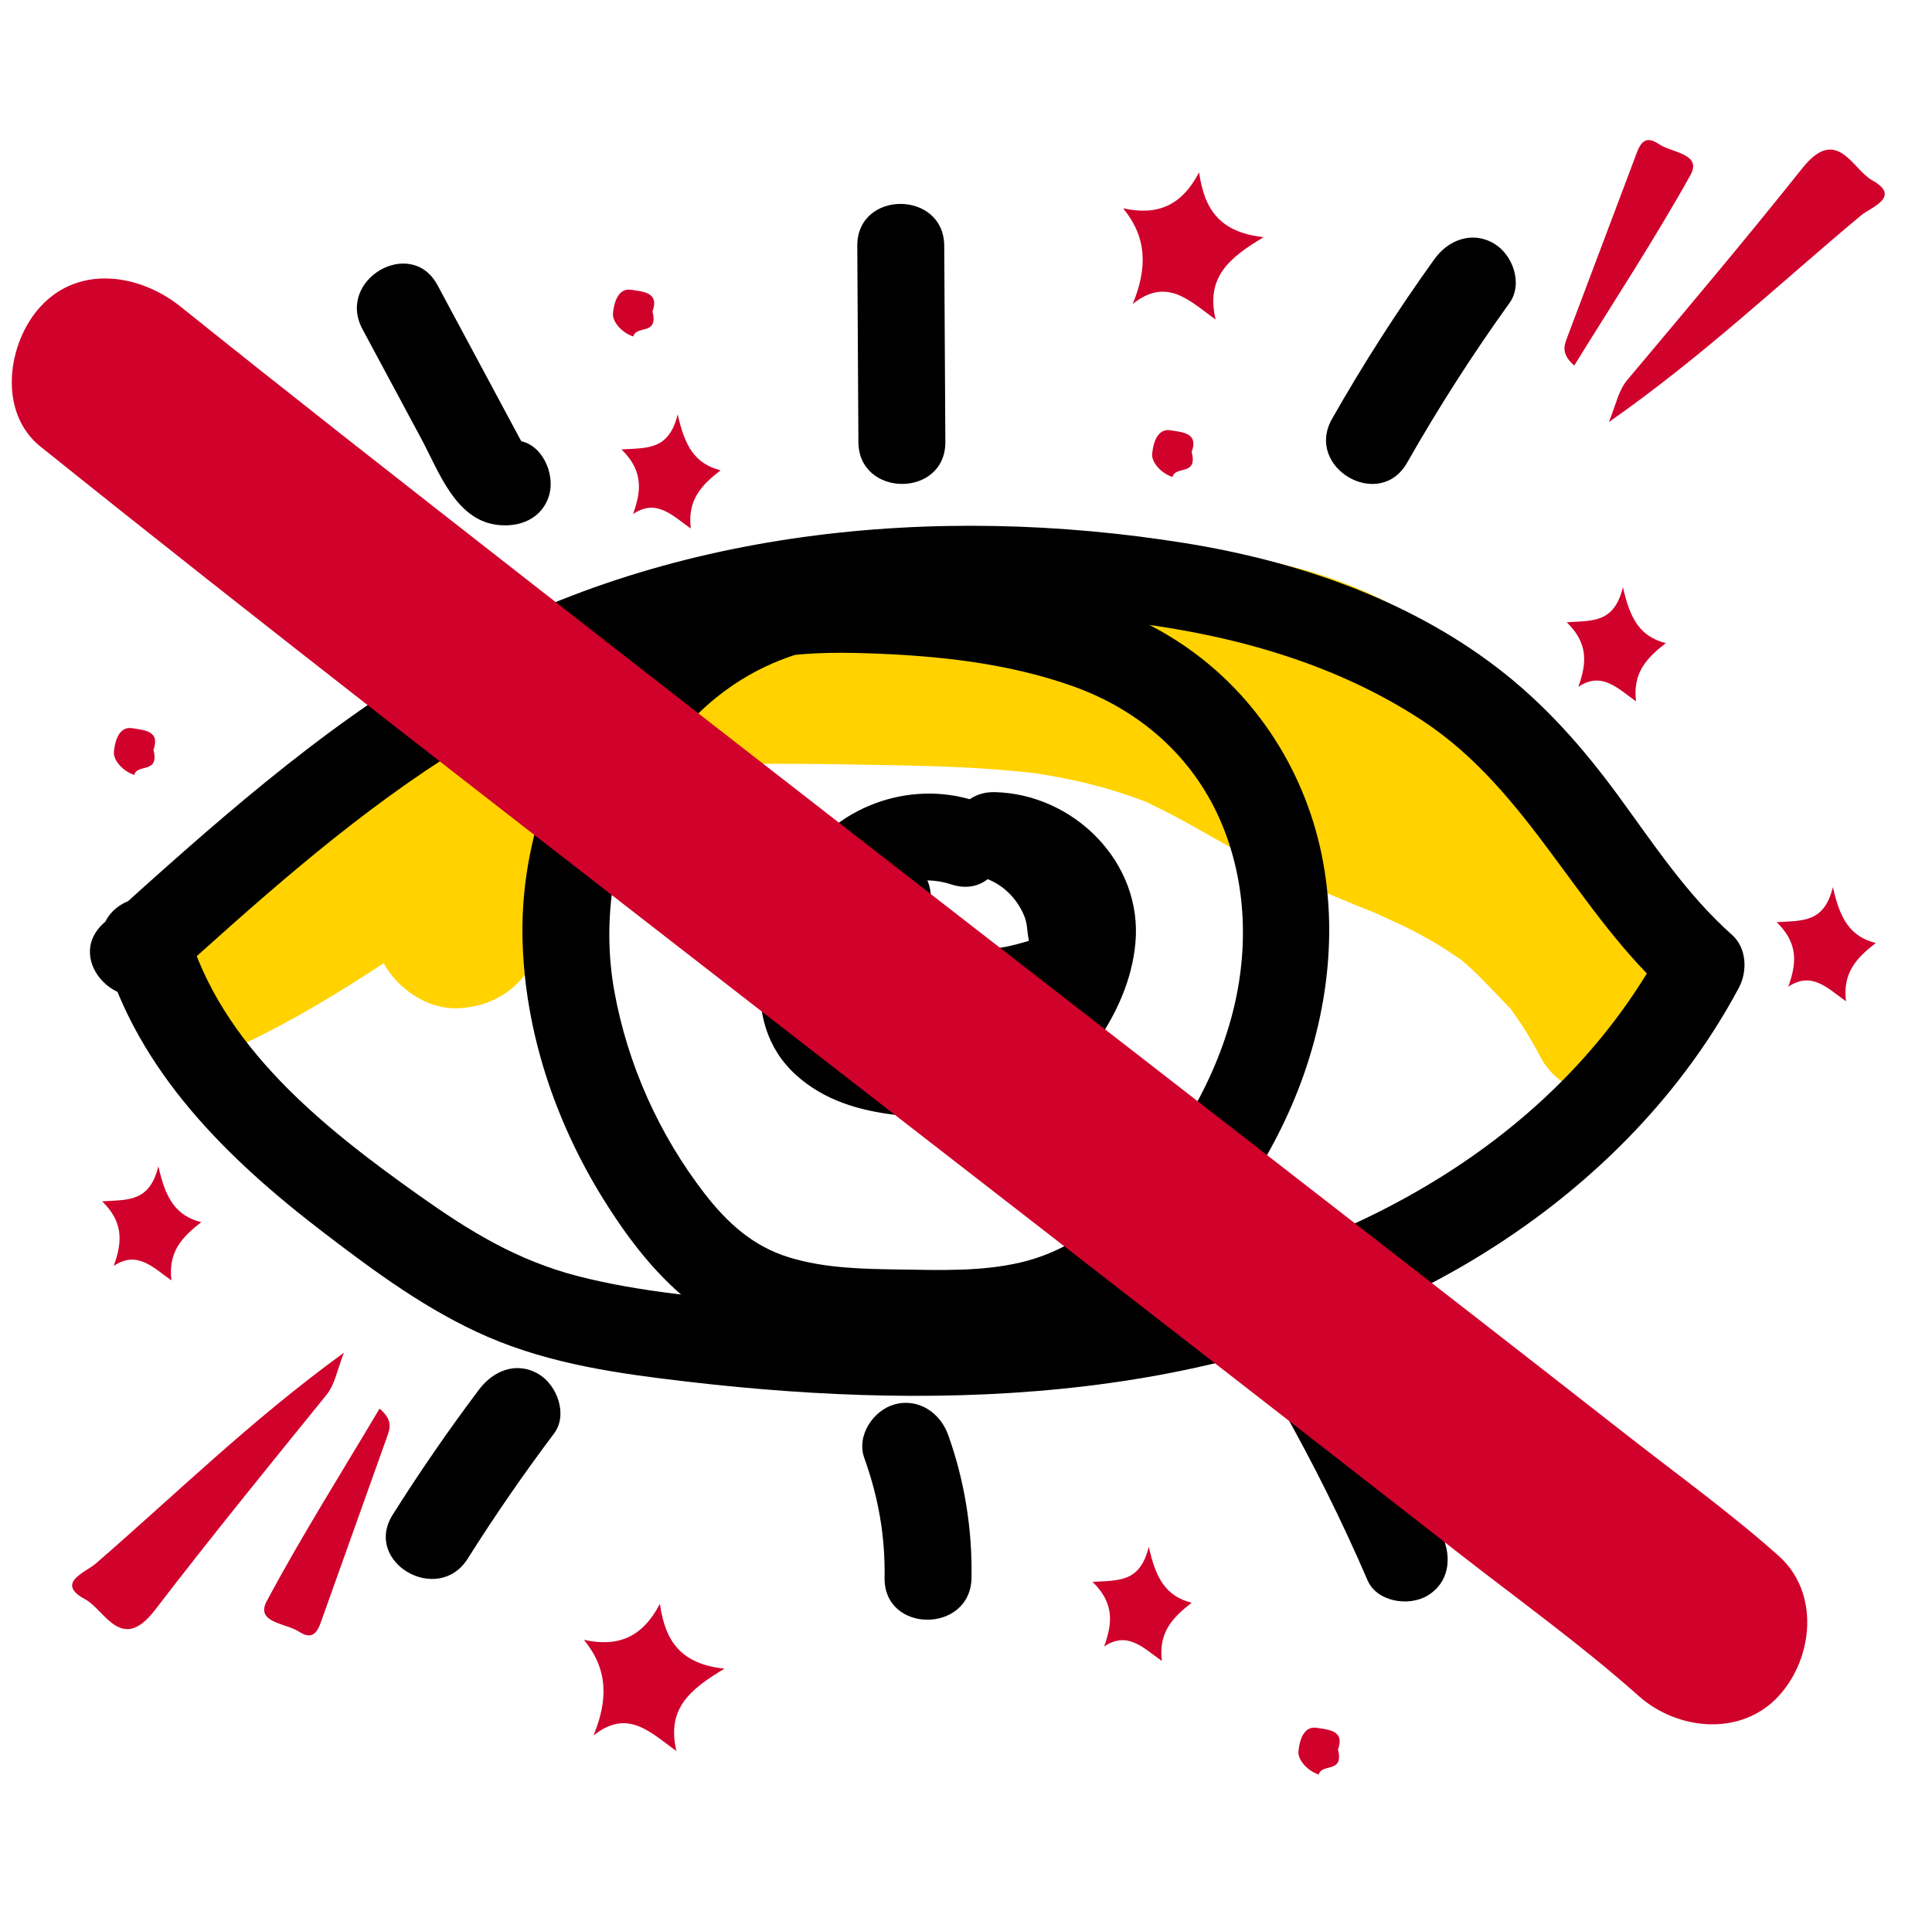
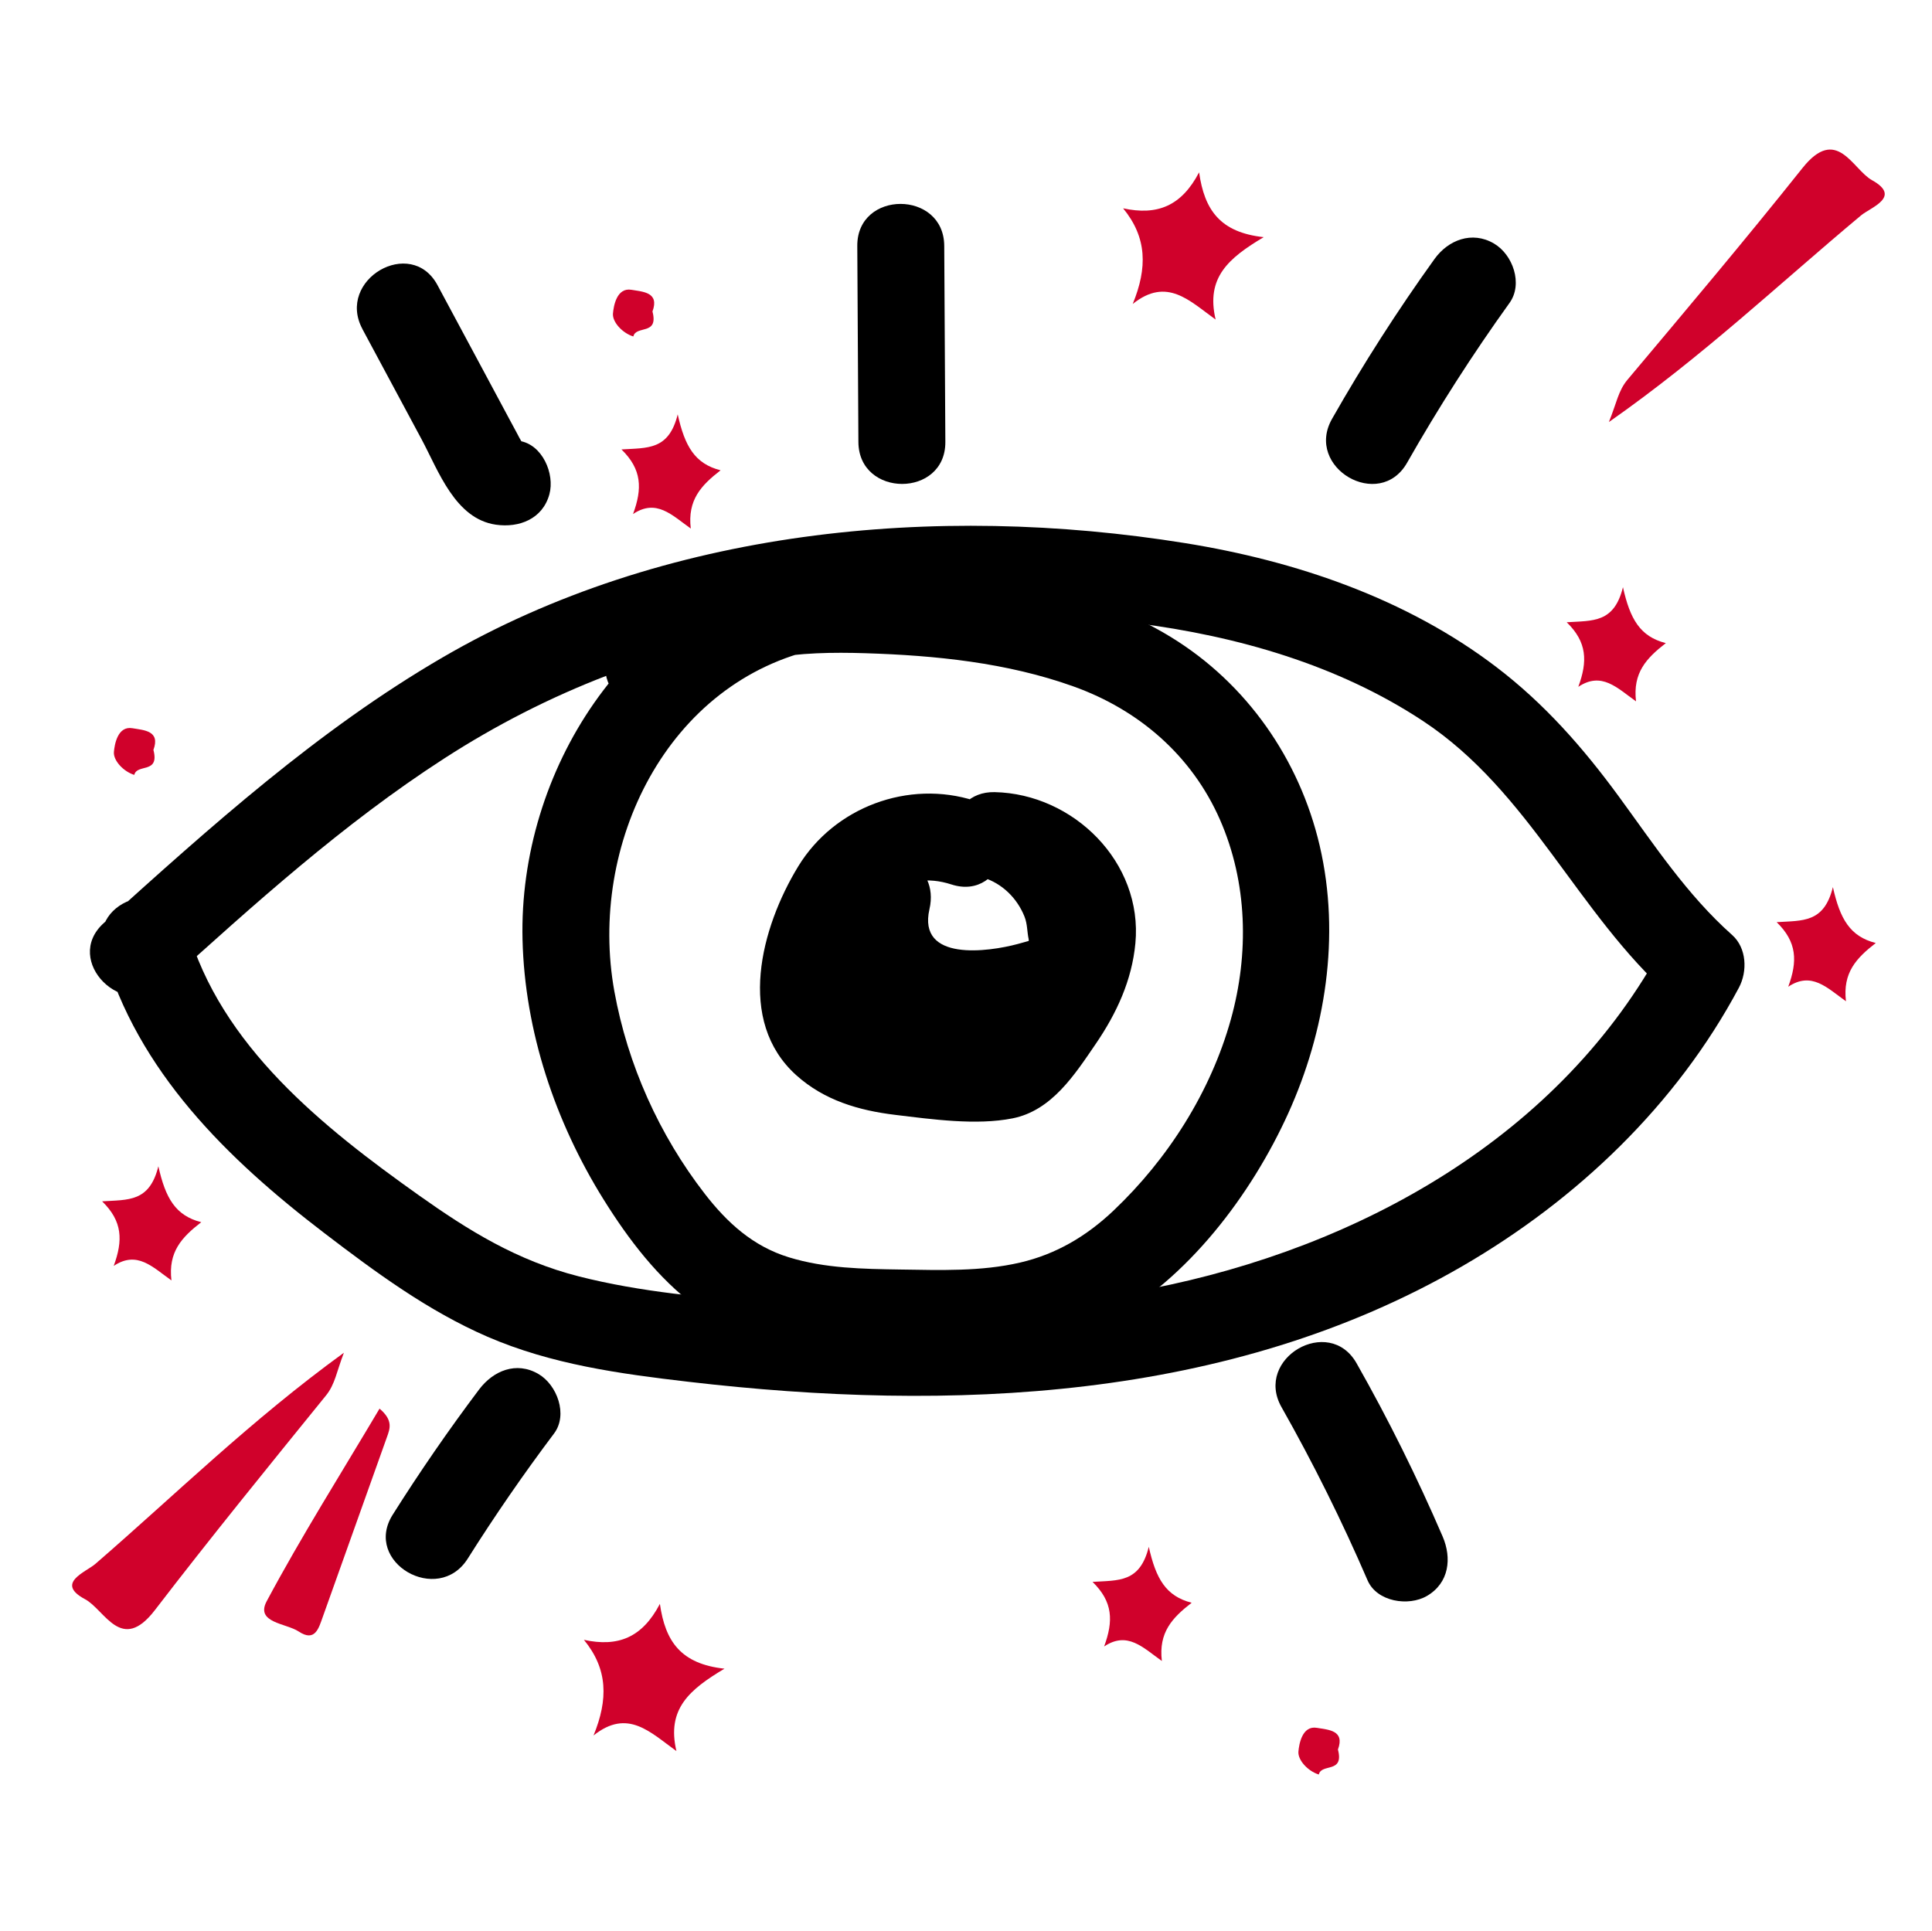
<svg xmlns="http://www.w3.org/2000/svg" viewBox="0 0 399.95 399.73" version="1.1">
  <defs>
    <style>
      .cls-1 {
        fill: #ffd200;
      }

      .cls-2 {
        fill: #d0012b;
      }
    </style>
  </defs>
  <g>
    <g id="Layer_2_copy">
-       <path d="M51.13,215.8c19.32-9.23,36.42-22.12,54.31-33.72,9.44-6.12,19.18-11.6,29.24-16.62,4.68-2.33,9.37-4.65,14.09-6.88,1.34-.63,2.69-1.26,4.05-1.87.33-.15,3.09-1.22.74-.31,2.79-1.08,5.61-2.06,8.49-2.87,2.31-.65,4.64-1.22,6.99-1.71,1.47-.31,2.94-.58,4.42-.83.69-.12,4.5-.68,1.59-.29,5.38-.72,10.81-1.07,16.22-1.37,11.97-.66,23.96-.98,35.94-1.01,4.88-.01,9.76.04,14.64.31,2.58.14,5.15.47,7.72.61,3.19.18-3.99-.77,1.29.16,1.4.25,2.8.48,4.19.77,2.49.52,4.97,1.13,7.4,1.88.58.18,6.56,2.45,3.75,1.22,2.68,1.18,5.26,2.62,7.74,4.17,1.01.64,2.01,1.3,3,1.98.42.29,4.32,3.24,2.21,1.58,9.21,7.26,17.27,15.87,24.69,24.92,2.21,2.69,1.01,1.22.53.61,1.08,1.39,2.12,2.81,3.16,4.23,1.72,2.36,3.43,4.74,5.01,7.2.8,1.24,1.56,2.49,2.28,3.78.44.76.85,1.54,1.23,2.33-.47-1.26-.5-1.32-.09-.18.37,1.08.62,2.18.93,3.28.27,1.26.24,1.1-.1-.47.03,1.14-.05,2.27-.22,3.4,10.87-2.94,21.74-5.89,32.61-8.83-10.13-19.27-26.79-33.69-46.59-42.36-5.42-2.37-10.92-4.54-16.38-6.82-2.73-1.14,2.02.9-.68-.3-1.07-.48-2.14-.95-3.21-1.45-2.67-1.24-5.28-2.59-7.86-4-10.16-5.55-19.99-11.35-30.97-15.21-20.79-7.31-43.55-7.44-65.33-7.83-11.89-.21-23.82-.39-35.7.28-10.45.59-21.09,2.08-30.33,7.34-11.66,6.65-17.01,18.25-20.79,30.57l-.26.69c.84-1.92.82-1.98-.05-.2-2.43,2.09,1.41-.76-.26.55-2.26,1.77-4.36,4.11-6.11,6.37-5.19,6.72-6.76,13.99-7.23,22.34-.51,9.16,8.42,17.91,17.5,17.5,9.92-.44,16.95-7.69,17.5-17.5.19-3.39-.04-.85-.18-.09.09-.49.84-2.87.76-3.04.27.6-1.31,2.59-1.24,2.71-.04-.06,2.32-2.15,2.16-2,3.55-3.35,6.58-7.32,8.58-11.79s3.71-8.76,5-13.26c.69-2.42-1.41,2.19-.04.11.29-.44,1.65-3.23.53-1.31-.94,1.62.12-.07.41-.42,2.29-2.74-2.39.99.77-.66.81-.42,1.64-.87,2.44-1.3-.3.16-2.76.85-.91.46s3.68-1.09,5.57-1.46c.56-.11,3.64-.58,1.28-.26-2.2.3.23,0,.57-.03,2.76-.21,5.51-.39,8.28-.5,10.24-.41,20.5-.29,30.74-.11,9.64.17,19.29.28,28.9,1.01,2.06.16,4.12.36,6.18.56,3.58.35,1.4.13.61.02,1.16.15,2.33.34,3.48.53,4.61.77,9.19,1.78,13.68,3.12,2.24.67,4.46,1.43,6.64,2.26,3.34,1.27,1.38.61.69.29,1.07.49,2.13,1.01,3.18,1.53,4.22,2.11,8.29,4.49,12.4,6.8,9.05,5.1,18.44,9.17,28.05,13.1,1.09.44,2.17.89,3.26,1.33l1.63.67c-1.21-.51-1.26-.52-.14-.03,2.4,1.08,4.79,2.17,7.13,3.39,2.03,1.05,4.02,2.18,5.95,3.4.9.57,1.76,1.17,2.64,1.75,4.17,2.75-2.3-2.12,1.51,1.1,3.47,2.94,6.37,6.27,9.54,9.5,1.88,1.91-1.34-2,.2.2.76,1.08,1.54,2.15,2.27,3.25,1.45,2.22,2.76,4.51,3.99,6.85,3.45,6.56,12.68,10.33,19.76,8.04,7.93-2.56,11.97-8.85,12.85-16.87,1.51-13.76-6.04-26.32-13.81-36.99s-15.43-20.05-24.59-28.76-18.81-16.61-30.06-21.63c-12.12-5.41-24.6-7.86-37.8-8.87-12.17-.93-24.46-.59-36.64-.24-13.4.38-26.76,1.04-40.04,2.94-24.25,3.46-47.13,15.31-68.16,27.47-22.78,13.17-43.17,30.16-67,41.55-8.28,3.96-11.11,16.46-6.28,23.94,5.49,8.51,15.08,10.51,23.94,6.28h0Z" class="cls-1" />
      <g>
        <path d="M336.92,78.61c-1.93,2.29-2.25,4.82-3.86,8.77,19.5-13.64,35.37-28.74,52.21-42.79,2.01-1.67,8.47-3.83,2.27-7.28-4.06-2.26-7.29-11.45-14.41-2.51-11.79,14.8-24.02,29.3-36.21,43.81Z" class="cls-2" />
-         <path d="M338.44,32.7c-4.66,12.35-9.32,24.7-13.97,37.06-.64,1.71-1.41,3.44,1.42,5.92,8.21-13.3,16.64-26.13,24.06-39.44,2.48-4.45-3.95-4.62-6.51-6.39-3.36-2.32-4.16.62-5.01,2.85Z" class="cls-2" />
      </g>
      <g>
        <path d="M67.49,288.91c1.88-2.33,2.17-4.86,3.7-8.84-19.26,13.98-34.86,29.36-51.44,43.71-1.98,1.71-8.4,3.98-2.14,7.32,4.1,2.19,7.49,11.32,14.45,2.26,11.52-15.01,23.49-29.72,35.43-44.45Z" class="cls-2" />
        <path d="M66.79,334.84c4.44-12.43,8.88-24.87,13.31-37.3.61-1.72,1.35-3.47-1.53-5.9-7.97,13.44-16.17,26.42-23.36,39.87-2.4,4.49,4.03,4.55,6.62,6.27,3.4,2.26,4.15-.7,4.96-2.94Z" class="cls-2" />
      </g>
      <path d="M335.98,121.55c-1.84,7.48-6.24,6.93-11.65,7.28,4.24,4.13,4.34,8.1,2.4,13.37,4.83-3.21,8,.2,11.95,3.01-.7-5.91,2.13-8.93,6.17-12.06-5.33-1.36-7.4-4.96-8.88-11.6Z" class="cls-2" />
      <path d="M32.79,241.44c-1.84,7.48-6.24,6.93-11.65,7.28,4.24,4.13,4.34,8.1,2.4,13.37,4.83-3.21,8,.2,11.95,3.01-.7-5.91,2.13-8.93,6.17-12.06-5.33-1.36-7.4-4.96-8.88-11.6Z" class="cls-2" />
      <path d="M140.3,85.77c-1.84,7.48-6.24,6.93-11.65,7.28,4.24,4.13,4.34,8.1,2.4,13.37,4.83-3.21,8,.2,11.95,3.01-.7-5.91,2.13-8.93,6.17-12.06-5.33-1.36-7.4-4.96-8.88-11.6Z" class="cls-2" />
      <path d="M379.44,183.64c-1.84,7.48-6.24,6.93-11.65,7.28,4.24,4.13,4.34,8.1,2.4,13.37,4.83-3.21,8,.2,11.95,3.01-.7-5.91,2.13-8.93,6.17-12.06-5.33-1.36-7.4-4.96-8.88-11.6Z" class="cls-2" />
      <path d="M237.82,320.23c-1.84,7.48-6.24,6.93-11.65,7.28,4.24,4.13,4.34,8.1,2.4,13.37,4.83-3.21,8,.2,11.95,3.01-.7-5.91,2.13-8.93,6.17-12.06-5.33-1.36-7.4-4.96-8.88-11.6Z" class="cls-2" />
      <path d="M136.61,332.06c-3.67,7.01-8.68,8.98-15.73,7.45,4.97,6.06,5.05,12.33,1.99,19.8,7.08-5.66,11.76-.64,17.16,3.23-2.06-8.73,2.7-12.73,9.95-17.06-9.01-.98-12.26-5.61-13.37-13.41Z" class="cls-2" />
      <path d="M248.23,35.68c-3.67,7.01-8.68,8.98-15.73,7.45,4.97,6.06,5.05,12.33,1.99,19.8,7.08-5.66,11.76-.64,17.16,3.23-2.06-8.73,2.7-12.73,9.95-17.06-9.01-.98-12.26-5.61-13.37-13.41Z" class="cls-2" />
-       <path d="M242.73,98.75c.55-2.38,5.28-.14,3.96-5.17,1.48-4-1.97-4.08-4.34-4.49-3.08-.53-3.71,3.4-3.84,4.92-.14,1.75,1.94,4.03,4.21,4.74Z" class="cls-2" />
      <path d="M27.8,160.43c.55-2.38,5.28-.14,3.96-5.17,1.48-4-1.97-4.08-4.34-4.49-3.08-.53-3.71,3.4-3.84,4.92-.14,1.75,1.94,4.03,4.21,4.74Z" class="cls-2" />
      <path d="M131.11,69.66c.55-2.38,5.28-.14,3.96-5.17,1.48-4-1.97-4.08-4.34-4.49-3.08-.53-3.71,3.4-3.84,4.92-.14,1.75,1.94,4.03,4.21,4.74Z" class="cls-2" />
      <path d="M273.01,367.39c.55-2.38,5.28-.14,3.96-5.17,1.48-4-1.97-4.08-4.34-4.49-3.08-.53-3.71,3.4-3.84,4.92-.14,1.75,1.94,4.03,4.21,4.74Z" class="cls-2" />
      <path d="M34.22,203.83c18.37-16.59,36.82-33.28,57.66-46.75,21.56-13.94,45-22.93,70.35-27.05,23.86-3.88,49.03-4.07,73.01-1.01,20.82,2.66,41.71,8.61,59.35,20.26,22.09,14.59,31.89,39.79,51.27,57.01l-1.41-10.91c-21.25,39.85-62.99,62.97-106.18,71.42-25.97,5.08-52.77,5.09-79.06,2.94-13.14-1.08-26.57-2.22-39.38-5.48s-22.83-9.49-33.12-16.79c-19.83-14.08-41.05-30.94-47.95-55.33-3.15-11.13-20.52-6.4-17.36,4.79,7.05,24.89,25.75,43.09,45.72,58.35,10.58,8.09,21.51,16.15,33.79,21.47,13.26,5.74,27.37,7.67,41.61,9.33,54.16,6.32,111.92,4.05,160.21-23.94,23.73-13.76,44.28-33.34,57.25-57.66,1.79-3.37,1.63-8.21-1.41-10.91-9.37-8.33-16.14-18.68-23.5-28.73s-15.34-19.14-25.31-26.74c-18.61-14.19-41.54-21.98-64.46-25.66-51.59-8.29-107.98-2.92-153.68,23.67-25.76,14.99-48.12,35.11-70.14,55-8.62,7.78,4.15,20.48,12.73,12.73h0Z" />
      <path d="M164.97,116.86c-35.27,7.46-57.63,42.96-56.8,77.68.46,18.98,6.77,37.73,16.77,53.78,5.18,8.31,11.24,16.28,19.13,22.18s17.57,8.46,27.36,9.57c9.55,1.08,19.47,1.13,29.06.67s19.93-2.27,28.85-7.04c16.54-8.85,29.75-26.43,37.36-43.24s10.89-36.6,6.48-55.43c-4.18-17.84-15.11-33.54-30.78-43.13-17.26-10.56-38.2-13.28-58.02-14.42s-41.07.59-56.29,14.82c-8.48,7.93,4.27,20.64,12.73,12.73,10.15-9.49,25.12-10.2,38.29-9.79,14.53.45,29.36,1.95,43.12,6.88,13.52,4.84,24.48,14.3,30.3,27.54,5.74,13.05,6.06,27.8,2.27,41.41-4.18,15.01-13.04,28.92-24.33,39.61-5.56,5.26-11.85,9-19.34,10.73-8.05,1.86-16.51,1.55-24.72,1.43-7.75-.12-15.59-.23-23.07-2.52s-12.8-7.18-17.42-13.13c-9.46-12.21-15.99-26.76-18.74-41.95-5.47-30.25,10.84-64.31,42.56-71.02,11.33-2.4,6.53-19.75-4.79-17.36h0Z" />
      <path d="M201.77,165.78c-13.7-4.41-29.05,1.33-36.53,13.6-7.69,12.61-12.9,32-.39,43.24,5.77,5.19,12.92,7.29,20.48,8.2,7.57.91,16.77,2.22,24.29.72,8.1-1.61,12.85-9.03,17.21-15.41s7.49-13.2,8.21-20.83c1.58-16.77-12.81-30.95-29.14-31.3-10.35-.22-11.95,14.73-2.39,17.68,3.93,1.21,7.04,4.25,8.57,8.08.63,1.59.52,3.11.87,4.7.05.51.02,1.02-.07,1.52-.19.94.34.39,1.59-1.62,0,.03-3.56,1.03-3.78,1.08-6.03,1.62-20.79,3.74-18.28-7.21,2.14-9.32-8.18-14.19-15.04-8.76-16.82,13.33-13.25,41.03,6.35,49.71,4.44,1.97,9.67,1.29,12.31-3.23,2.24-3.83,1.24-10.33-3.23-12.31-9.7-4.3-11-14.87-2.71-21.44-5.01-2.92-10.03-5.84-15.04-8.76-2.49,10.85,1.73,22.51,11.68,28.11s21.59,3.48,31.76.37c5.75-1.75,10.23-4.88,11.7-11.01,1.21-5.04.9-10.63-.67-15.55-3.23-10.13-11.1-17.93-21.24-21.05l-2.39,17.68c9.22.2,13.09,9.38,9.96,17.19-1.01,2.52-2.59,4.92-4.09,7.17-1.4,2.1-3.02,5.27-5.06,6.8-1.59,1.2-3.42.76-5.74.64-3.5-.17-7.01-.32-10.51-.54-4.49-.28-9.91-.63-13.4-3.84-3.91-3.6-.97-9.69.53-13.85,3.19-8.86,9.27-15.71,19.4-12.44,11.05,3.56,15.79-13.82,4.79-17.36h0Z" />
      <path d="M99.16,287.7c-6.31,8.39-12.27,17.03-17.87,25.91-6.2,9.83,9.37,18.87,15.54,9.08,5.6-8.88,11.56-17.52,17.87-25.91,2.92-3.89.62-10.06-3.23-12.31-4.6-2.69-9.38-.67-12.31,3.23h0Z" />
-       <path d="M178.91,301.84c2.93,8.12,4.35,16.18,4.21,24.81-.18,11.59,17.82,11.59,18,0,.16-10.08-1.44-20.11-4.85-29.6-1.65-4.57-6.13-7.64-11.07-6.29-4.42,1.21-7.94,6.48-6.29,11.07h0Z" />
      <path d="M265.29,291.33c6.58,11.63,12.52,23.58,17.81,35.85,1.92,4.46,8.48,5.47,12.31,3.23,4.61-2.7,5.16-7.83,3.23-12.31-5.29-12.27-11.22-24.23-17.81-35.85-5.71-10.08-21.26-1.02-15.54,9.08h0Z" />
      <path d="M75.02,68.12l12.26,22.84c3.5,6.53,6.94,16.46,15.38,17.67,4.81.69,9.67-1.18,11.07-6.29,1.16-4.22-1.44-10.38-6.29-11.07,1.16,1.39,1.41,1.57.74.53-.45-.76-.87-1.53-1.27-2.31-.61-1.12-1.21-2.26-1.82-3.38l-4.99-9.31-9.53-17.76c-5.48-10.21-21.03-1.13-15.54,9.08h0Z" />
      <path d="M177.47,50.91c.08,13.53.15,27.06.23,40.59.06,11.58,18.06,11.6,18,0-.08-13.53-.15-27.06-.23-40.59-.06-11.58-18.06-11.6-18,0h0Z" />
      <path d="M296.95,53.64c-7.65,10.65-14.72,21.68-21.2,33.08-5.73,10.09,9.81,19.17,15.54,9.08,6.48-11.4,13.55-22.43,21.2-33.08,2.84-3.95.69-10.02-3.23-12.31-4.53-2.65-9.47-.73-12.31,3.23h0Z" />
-       <path d="M8.38,92.46c46.82,37.58,94.37,74.26,141.77,111.1,50.53,39.27,101.15,78.41,151.58,117.81,12.52,9.78,25.63,19.18,37.5,29.76,8,7.14,21.21,8.48,28.99,0,7.16-7.8,8.55-21.37,0-28.99-9.89-8.83-20.79-16.69-31.22-24.85-21.92-17.16-43.92-34.24-65.91-51.31-54.76-42.53-109.57-84.98-164.2-127.68-23.25-18.17-46.51-36.35-69.52-54.82-8.35-6.7-20.95-8.77-28.99,0-6.84,7.45-8.93,21.82,0,28.99h0Z" class="cls-2" />
    </g>
  </g>
</svg>